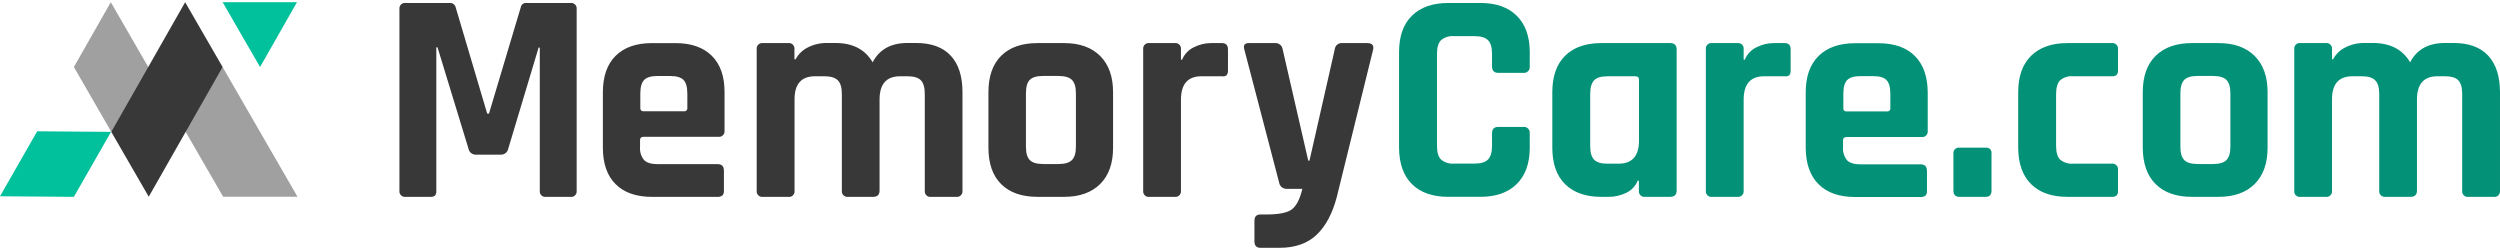
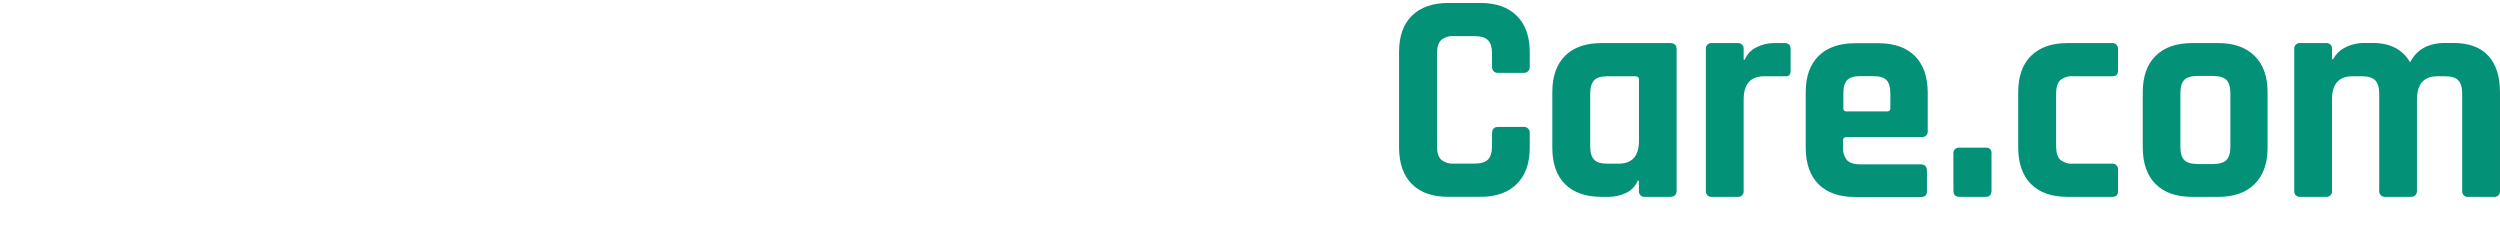
<svg xmlns="http://www.w3.org/2000/svg" version="1.0" id="Layer_1" x="0px" y="0px" width="180px" height="18px" viewBox="171 50.342 180 18" enable-background="new 171 50.342 180 18" xml:space="preserve">
  <g>
-     <path fill="#A0A0A0" d="M192.419,64.505h-5.356l0.001-0.002l-2.696-4.666l0.879-2.785l1.78-1.884l2.696,4.671L192.419,64.505z    M176.319,55.168l2.695,4.669l2.23-1.885l0.43-2.784l-2.697-4.668L176.319,55.168z" />
-     <path fill="#00C19C" d="M192.382,50.5l-2.657,4.668l-2.697-4.668H192.382z M171,64.473l5.317,0.042l2.678-4.678l-5.317-0.043   L171,64.473z" />
    <path fill="#039177" d="M280.209,51.48c0.62,0.616,0.932,1.488,0.933,2.615v1.021c0.008,0.064,0.002,0.129-0.019,0.19   c-0.021,0.061-0.056,0.116-0.101,0.162c-0.044,0.046-0.099,0.081-0.159,0.101c-0.061,0.021-0.124,0.028-0.188,0.02h-1.8   c-0.301,0-0.449-0.161-0.449-0.473v-0.891c0-0.473-0.096-0.794-0.29-0.988c-0.193-0.194-0.517-0.293-0.974-0.293h-1.457   c-0.344-0.033-0.687,0.072-0.953,0.293c-0.194,0.194-0.289,0.524-0.289,0.988v6.615c0,0.473,0.095,0.794,0.289,0.987   c0.267,0.221,0.609,0.326,0.953,0.293h1.457c0.466,0,0.78-0.097,0.974-0.293c0.194-0.196,0.29-0.524,0.29-0.987v-0.889   c0-0.319,0.148-0.472,0.449-0.472h1.8c0.063-0.008,0.127-0.001,0.188,0.02c0.061,0.021,0.115,0.055,0.159,0.101   c0.045,0.045,0.079,0.102,0.101,0.162c0.021,0.061,0.026,0.126,0.019,0.189v1.019c0,1.13-0.311,2.002-0.933,2.617   c-0.621,0.616-1.488,0.925-2.601,0.927h-2.332c-1.127,0-1.998-0.304-2.612-0.912c-0.614-0.607-0.925-1.483-0.932-2.627v-6.88   c0-1.143,0.31-2.019,0.932-2.627c0.621-0.608,1.493-0.912,2.612-0.912h2.332C278.722,50.557,279.59,50.865,280.209,51.48z    M291.718,53.9v10.159c0,0.305-0.158,0.456-0.466,0.456h-1.8c-0.062,0.009-0.124,0.004-0.183-0.016s-0.112-0.054-0.155-0.098   c-0.044-0.045-0.076-0.099-0.097-0.158c-0.02-0.059-0.024-0.122-0.016-0.185V63.35h-0.086c-0.158,0.391-0.457,0.704-0.835,0.879   c-0.393,0.191-0.823,0.289-1.259,0.286h-0.52c-1.128,0-1.999-0.304-2.613-0.912c-0.613-0.607-0.921-1.483-0.921-2.627v-3.993   c0-1.143,0.308-2.019,0.921-2.627c0.614-0.608,1.485-0.912,2.613-0.912h4.949C291.564,53.444,291.718,53.595,291.718,53.9z    M289.007,56.071c0-0.158-0.087-0.236-0.257-0.236h-2.014c-0.467,0-0.778,0.097-0.963,0.292c-0.184,0.196-0.279,0.525-0.279,0.988   v3.733c0,0.473,0.093,0.794,0.279,0.988c0.187,0.193,0.506,0.292,0.963,0.292h0.793c0.986-0.001,1.479-0.552,1.478-1.651V56.071z    M299.497,53.444h-0.77c-0.439-0.001-0.872,0.104-1.264,0.305c-0.378,0.18-0.677,0.497-0.836,0.889h-0.084V53.9   c0.008-0.062,0.002-0.125-0.017-0.185c-0.021-0.059-0.053-0.113-0.097-0.157c-0.044-0.044-0.097-0.077-0.155-0.097   s-0.121-0.026-0.182-0.017h-1.82c-0.062-0.009-0.124-0.003-0.183,0.016s-0.111,0.053-0.155,0.097s-0.077,0.099-0.097,0.158   c-0.019,0.06-0.024,0.123-0.016,0.185v10.159c-0.009,0.063-0.003,0.126,0.016,0.185c0.02,0.06,0.053,0.113,0.097,0.158   c0.044,0.044,0.097,0.078,0.155,0.098s0.121,0.024,0.183,0.016h1.82c0.061,0.009,0.123,0.003,0.182-0.018   c0.059-0.02,0.111-0.053,0.155-0.097s0.076-0.099,0.097-0.157c0.019-0.06,0.024-0.123,0.017-0.185v-6.533   c-0.002-1.129,0.49-1.694,1.478-1.694h1.476c0.058,0.012,0.117,0.012,0.175-0.001c0.057-0.013,0.111-0.038,0.158-0.074   c0.076-0.103,0.11-0.231,0.096-0.359V53.9C299.925,53.595,299.783,53.444,299.497,53.444z M308.863,54.365   c0.613,0.608,0.925,1.484,0.933,2.627v2.757c0.009,0.063,0.004,0.128-0.017,0.188c-0.02,0.061-0.054,0.116-0.099,0.16   c-0.045,0.045-0.101,0.078-0.16,0.097c-0.061,0.02-0.124,0.024-0.187,0.014h-5.375c-0.173,0-0.259,0.077-0.259,0.236v0.472   c-0.032,0.349,0.072,0.696,0.291,0.967c0.191,0.193,0.516,0.293,0.975,0.293h4.326c0.299,0,0.45,0.158,0.45,0.473v1.432   c0.012,0.121-0.023,0.242-0.098,0.338c-0.1,0.079-0.227,0.117-0.353,0.106h-4.734c-1.128,0-1.999-0.305-2.613-0.912   c-0.613-0.608-0.925-1.484-0.932-2.627v-3.993c0-1.144,0.311-2.02,0.932-2.627c0.622-0.608,1.493-0.912,2.613-0.912h1.692   C307.378,53.454,308.249,53.757,308.863,54.365z M307.103,57.083c0-0.473-0.094-0.79-0.277-0.979   c-0.185-0.189-0.508-0.281-0.963-0.281h-0.899c-0.467,0-0.779,0.094-0.965,0.281c-0.188,0.187-0.278,0.515-0.278,0.979v1.042   c-0.004,0.033-0.001,0.066,0.01,0.097c0.011,0.031,0.028,0.059,0.051,0.082c0.023,0.023,0.051,0.04,0.082,0.05   c0.03,0.01,0.064,0.013,0.096,0.007h2.911c0.032,0.004,0.064,0.001,0.094-0.009c0.03-0.01,0.059-0.027,0.08-0.05   c0.023-0.023,0.04-0.051,0.05-0.082c0.011-0.03,0.014-0.063,0.01-0.095V57.083z M314.288,61.08c-0.04-0.04-0.088-0.07-0.142-0.088   c-0.053-0.019-0.108-0.023-0.164-0.016h-1.907c-0.058-0.008-0.117-0.003-0.173,0.017c-0.056,0.019-0.106,0.051-0.148,0.092   c-0.041,0.042-0.073,0.095-0.091,0.15c-0.02,0.057-0.024,0.117-0.017,0.176v2.648c0,0.305,0.145,0.456,0.429,0.456h1.907   c0.27,0,0.407-0.151,0.407-0.456v-2.67c0.008-0.056,0.003-0.113-0.015-0.167S314.327,61.12,314.288,61.08z M323.383,53.559   c-0.043-0.044-0.097-0.078-0.154-0.098c-0.059-0.02-0.121-0.026-0.183-0.017h-3.19c-1.121,0-1.992,0.304-2.613,0.912   c-0.622,0.608-0.933,1.484-0.933,2.627v3.993c0.008,1.144,0.319,2.02,0.933,2.627c0.613,0.608,1.485,0.912,2.613,0.912h3.19   c0.126,0.014,0.252-0.021,0.353-0.097c0.074-0.096,0.109-0.217,0.098-0.338v-1.498c0.009-0.062,0.003-0.125-0.017-0.185   c-0.02-0.059-0.053-0.112-0.097-0.157c-0.043-0.044-0.097-0.077-0.154-0.097c-0.059-0.021-0.121-0.026-0.183-0.018h-2.764   c-0.344,0.033-0.687-0.072-0.954-0.293c-0.19-0.193-0.289-0.515-0.289-0.988v-3.732c0-0.463,0.099-0.792,0.289-0.987   c0.268-0.221,0.61-0.327,0.954-0.293h2.764c0.126,0.014,0.253-0.021,0.353-0.099c0.037-0.047,0.064-0.101,0.082-0.158   c0.017-0.058,0.021-0.118,0.016-0.178V53.9c0.009-0.062,0.003-0.125-0.017-0.185C323.46,53.656,323.427,53.603,323.383,53.559z    M333.333,54.368c0.622,0.616,0.933,1.487,0.933,2.615v3.993c0,1.129-0.311,2.002-0.933,2.618   c-0.621,0.615-1.489,0.923-2.604,0.921h-1.907c-1.125,0-1.995-0.304-2.61-0.912c-0.615-0.607-0.926-1.483-0.933-2.627v-3.993   c0-1.143,0.311-2.019,0.933-2.627c0.621-0.608,1.492-0.912,2.61-0.912h1.907C331.844,53.444,332.712,53.752,333.333,54.368z    M331.588,57.07c0-0.473-0.099-0.789-0.29-0.978c-0.19-0.189-0.517-0.281-0.975-0.281h-1.093c-0.466,0-0.778,0.095-0.962,0.281   c-0.185,0.187-0.28,0.515-0.28,0.978v3.821c0,0.473,0.093,0.789,0.28,0.976c0.187,0.187,0.506,0.283,0.962,0.283v0.003h1.093   c0.467,0,0.781-0.095,0.975-0.284c0.193-0.188,0.29-0.513,0.29-0.976V57.07z M350.15,54.349c-0.564-0.608-1.396-0.912-2.497-0.912   h-0.62c-1.186,0-2.021,0.463-2.506,1.39c-0.542-0.926-1.435-1.39-2.678-1.39h-0.6c-0.485-0.009-0.966,0.103-1.398,0.326   c-0.37,0.182-0.674,0.478-0.867,0.846h-0.079V53.9c0.009-0.062,0.004-0.125-0.016-0.185c-0.02-0.059-0.053-0.113-0.097-0.158   c-0.043-0.044-0.097-0.078-0.155-0.097s-0.121-0.025-0.183-0.016h-1.818c-0.061-0.009-0.123-0.003-0.183,0.016   c-0.058,0.02-0.111,0.053-0.155,0.097c-0.043,0.044-0.076,0.099-0.096,0.158c-0.02,0.06-0.025,0.123-0.016,0.185v10.159   c-0.01,0.062-0.004,0.125,0.016,0.184c0.019,0.059,0.052,0.112,0.095,0.157c0.043,0.044,0.096,0.077,0.153,0.098   c0.059,0.02,0.12,0.026,0.182,0.018h1.818c0.061,0.01,0.124,0.005,0.183-0.014c0.061-0.02,0.114-0.053,0.158-0.098   c0.044-0.044,0.078-0.099,0.097-0.158c0.021-0.061,0.025-0.124,0.017-0.187v-6.573c0.001-1.103,0.494-1.654,1.478-1.654h0.657   c0.457,0,0.781,0.097,0.975,0.293c0.193,0.196,0.289,0.515,0.289,0.987v6.946c-0.009,0.062-0.003,0.125,0.017,0.185   c0.02,0.059,0.053,0.113,0.097,0.157s0.097,0.077,0.154,0.097c0.06,0.021,0.121,0.026,0.183,0.018h1.8   c0.31,0,0.466-0.151,0.466-0.456v-6.556c0.001-1.114,0.494-1.67,1.478-1.67h0.536c0.457,0,0.776,0.097,0.963,0.293   c0.187,0.196,0.279,0.515,0.279,0.987v6.946c-0.009,0.063-0.004,0.126,0.016,0.185c0.02,0.06,0.053,0.114,0.097,0.158   s0.097,0.078,0.156,0.098c0.058,0.02,0.12,0.024,0.182,0.016h1.821c0.061,0.009,0.123,0.004,0.182-0.016s0.112-0.054,0.156-0.098   c0.043-0.044,0.076-0.099,0.096-0.158c0.02-0.059,0.024-0.122,0.016-0.185v-7.083C350.996,55.833,350.713,54.957,350.15,54.349z" />
-     <path fill="#383838" d="M184.331,50.5l2.697,4.668l-2.66,4.669l-2.658,4.668l-2.697-4.668l2.66-4.669L184.331,50.5z M212.407,50.67   c-0.043-0.044-0.097-0.078-0.156-0.097c-0.059-0.02-0.121-0.025-0.182-0.016h-3.17c-0.093-0.011-0.186,0.015-0.261,0.071   s-0.125,0.14-0.141,0.233l-2.291,7.662h-0.128l-2.272-7.662c-0.023-0.09-0.076-0.17-0.149-0.225   c-0.074-0.055-0.165-0.083-0.256-0.08h-3.191c-0.062-0.009-0.124-0.004-0.183,0.016c-0.059,0.02-0.112,0.053-0.156,0.097   s-0.077,0.099-0.096,0.158c-0.019,0.06-0.024,0.123-0.016,0.185v13.046c-0.009,0.063-0.003,0.126,0.016,0.185   c0.02,0.06,0.052,0.113,0.096,0.158c0.044,0.044,0.097,0.078,0.156,0.098s0.121,0.024,0.183,0.016h1.755   c0.129,0.018,0.26-0.018,0.364-0.097c0.069-0.106,0.1-0.233,0.086-0.359V53.749h0.086l2.229,7.294   c0.022,0.125,0.089,0.238,0.187,0.318c0.098,0.08,0.221,0.121,0.347,0.116h1.795c0.126,0.004,0.25-0.037,0.348-0.117   c0.098-0.079,0.166-0.192,0.188-0.317l2.184-7.272h0.086v10.289c-0.009,0.063-0.004,0.126,0.016,0.185   c0.02,0.06,0.053,0.113,0.096,0.158c0.044,0.044,0.097,0.078,0.156,0.098s0.121,0.024,0.182,0.016h1.755   c0.061,0.009,0.124,0.004,0.182-0.016s0.112-0.054,0.156-0.098c0.044-0.045,0.077-0.099,0.096-0.158   c0.02-0.059,0.025-0.122,0.016-0.185V51.013c0.009-0.062,0.004-0.125-0.016-0.185C212.484,50.769,212.451,50.714,212.407,50.67z    M222.247,54.356c0.617,0.608,0.924,1.484,0.92,2.627v2.753c0.009,0.062,0.003,0.125-0.017,0.184   c-0.02,0.06-0.053,0.113-0.096,0.157c-0.043,0.045-0.096,0.078-0.155,0.098c-0.059,0.021-0.121,0.025-0.182,0.018h-5.378   c-0.17,0-0.256,0.078-0.256,0.236V60.9c-0.033,0.349,0.071,0.695,0.289,0.967c0.193,0.193,0.518,0.293,0.974,0.293h4.326   c0.301,0,0.45,0.158,0.45,0.473v1.432c0.012,0.121-0.022,0.242-0.095,0.338c-0.1,0.082-0.227,0.122-0.355,0.113h-4.731   c-1.128,0-2-0.304-2.613-0.912c-0.614-0.607-0.921-1.483-0.921-2.627v-3.993c0-1.143,0.307-2.019,0.921-2.627   s1.485-0.912,2.613-0.912h1.692C220.759,53.444,221.629,53.748,222.247,54.356z M220.487,57.073c0-0.473-0.093-0.789-0.277-0.978   c-0.185-0.189-0.508-0.281-0.965-0.281h-0.9c-0.466,0-0.778,0.094-0.962,0.281c-0.185,0.187-0.28,0.515-0.28,0.978v1.042   c-0.004,0.032,0,0.065,0.01,0.096c0.01,0.031,0.028,0.059,0.051,0.082c0.023,0.023,0.051,0.04,0.082,0.05   c0.031,0.01,0.063,0.013,0.095,0.009h2.914c0.031,0.004,0.063,0,0.094-0.01c0.03-0.011,0.057-0.028,0.08-0.051   c0.022-0.022,0.04-0.05,0.05-0.081s0.014-0.063,0.01-0.095V57.073z M236.956,53.437h-0.62c-1.186,0-2.021,0.463-2.506,1.39   c-0.542-0.926-1.435-1.39-2.678-1.39h-0.599c-0.486-0.009-0.966,0.103-1.399,0.326c-0.37,0.182-0.673,0.478-0.867,0.846H228.2V53.9   c0.009-0.062,0.004-0.125-0.016-0.185c-0.02-0.059-0.053-0.113-0.096-0.158s-0.097-0.078-0.156-0.097   c-0.059-0.02-0.121-0.025-0.182-0.016h-1.821c-0.061-0.009-0.123-0.003-0.181,0.017c-0.059,0.02-0.112,0.053-0.155,0.097   c-0.043,0.044-0.076,0.098-0.095,0.158c-0.019,0.059-0.025,0.122-0.016,0.184v10.159c-0.009,0.062-0.003,0.125,0.016,0.185   c0.02,0.059,0.052,0.113,0.095,0.157s0.097,0.077,0.155,0.098c0.058,0.02,0.121,0.025,0.181,0.017h1.816   c0.062,0.012,0.125,0.008,0.186-0.012c0.061-0.019,0.115-0.052,0.16-0.096c0.046-0.045,0.079-0.1,0.1-0.16   c0.02-0.061,0.025-0.125,0.016-0.188v-6.573c0.002-1.103,0.494-1.654,1.478-1.654h0.665c0.457,0,0.781,0.097,0.974,0.293   c0.193,0.196,0.289,0.515,0.289,0.987v6.946c-0.009,0.062-0.003,0.125,0.017,0.185c0.019,0.059,0.052,0.113,0.096,0.157   c0.044,0.044,0.097,0.077,0.155,0.097c0.059,0.021,0.121,0.026,0.182,0.018h1.8c0.31,0,0.466-0.151,0.466-0.456v-6.556   c0.001-1.114,0.494-1.67,1.478-1.67h0.536c0.457,0,0.776,0.097,0.963,0.293c0.187,0.196,0.279,0.515,0.279,0.987v6.946   c-0.008,0.062-0.003,0.124,0.016,0.183c0.019,0.059,0.051,0.112,0.094,0.157c0.043,0.044,0.096,0.077,0.153,0.098   c0.058,0.021,0.12,0.026,0.18,0.019h1.82c0.061,0.009,0.124,0.003,0.182-0.018c0.059-0.02,0.112-0.053,0.156-0.097   c0.043-0.044,0.076-0.099,0.096-0.157c0.019-0.06,0.025-0.123,0.017-0.185v-7.083c0-1.144-0.282-2.02-0.846-2.627   C238.888,53.741,238.056,53.437,236.956,53.437z M250.209,54.368c0.62,0.616,0.931,1.487,0.932,2.615v3.993   c0,1.129-0.31,2.002-0.932,2.618c-0.621,0.615-1.489,0.923-2.601,0.921h-1.907c-1.128,0-1.999-0.304-2.613-0.912   c-0.614-0.607-0.921-1.483-0.921-2.627v-3.993c0-1.143,0.307-2.019,0.921-2.627c0.614-0.608,1.485-0.912,2.613-0.912h1.907   C248.723,53.444,249.59,53.752,250.209,54.368z M248.466,57.07c0-0.473-0.098-0.789-0.29-0.978c-0.19-0.189-0.52-0.281-0.977-0.281   h-1.09c-0.466,0-0.779,0.095-0.965,0.281c-0.187,0.187-0.277,0.515-0.277,0.978v3.821c0,0.473,0.093,0.789,0.277,0.976   c0.184,0.187,0.497,0.283,0.953,0.283l0.012,0.003h1.09c0.466,0,0.784-0.095,0.977-0.284c0.194-0.188,0.29-0.513,0.29-0.976V57.07z    M258.984,53.444h-0.771c-0.439-0.001-0.872,0.104-1.264,0.305c-0.378,0.18-0.677,0.497-0.837,0.889h-0.083V53.9   c0.008-0.062,0.002-0.125-0.017-0.185c-0.02-0.059-0.053-0.113-0.096-0.157c-0.043-0.044-0.097-0.077-0.155-0.097   s-0.121-0.026-0.182-0.017h-1.82c-0.061-0.009-0.124-0.003-0.182,0.016c-0.059,0.02-0.112,0.053-0.156,0.097   c-0.043,0.044-0.077,0.099-0.096,0.158c-0.02,0.06-0.025,0.123-0.016,0.185v10.159c-0.009,0.063-0.004,0.126,0.016,0.185   c0.019,0.06,0.052,0.113,0.096,0.158c0.044,0.044,0.097,0.078,0.156,0.098c0.058,0.02,0.121,0.024,0.182,0.016h1.82   c0.061,0.009,0.123,0.003,0.182-0.018c0.059-0.02,0.112-0.053,0.155-0.097s0.077-0.099,0.096-0.157   c0.02-0.06,0.025-0.123,0.017-0.185v-6.533c-0.001-1.129,0.491-1.694,1.478-1.694h1.478c0.057,0.012,0.116,0.012,0.173-0.001   s0.111-0.039,0.158-0.074c0.076-0.103,0.111-0.231,0.098-0.359V53.9C259.413,53.595,259.268,53.444,258.984,53.444z    M269.436,53.444h-1.799c-0.065-0.006-0.131,0.001-0.193,0.021c-0.062,0.02-0.119,0.052-0.169,0.094s-0.091,0.094-0.121,0.153   c-0.029,0.058-0.048,0.122-0.053,0.188l-1.82,8.012h-0.087l-1.842-8.012c-0.016-0.131-0.08-0.25-0.18-0.335   c-0.099-0.085-0.227-0.128-0.356-0.121h-1.904c-0.301,0-0.408,0.151-0.322,0.456l2.506,9.582c0.02,0.13,0.085,0.247,0.183,0.331   c0.1,0.083,0.225,0.128,0.353,0.126h1.136c-0.171,0.723-0.417,1.211-0.739,1.465c-0.321,0.253-0.932,0.38-1.831,0.38h-0.45   c-0.287,0-0.429,0.153-0.429,0.473v1.455c0,0.313,0.143,0.473,0.429,0.473h1.37c1.128,0,2.023-0.314,2.678-0.938   c0.656-0.624,1.143-1.536,1.456-2.736l2.612-10.594C269.935,53.604,269.792,53.444,269.436,53.444z" />
  </g>
</svg>